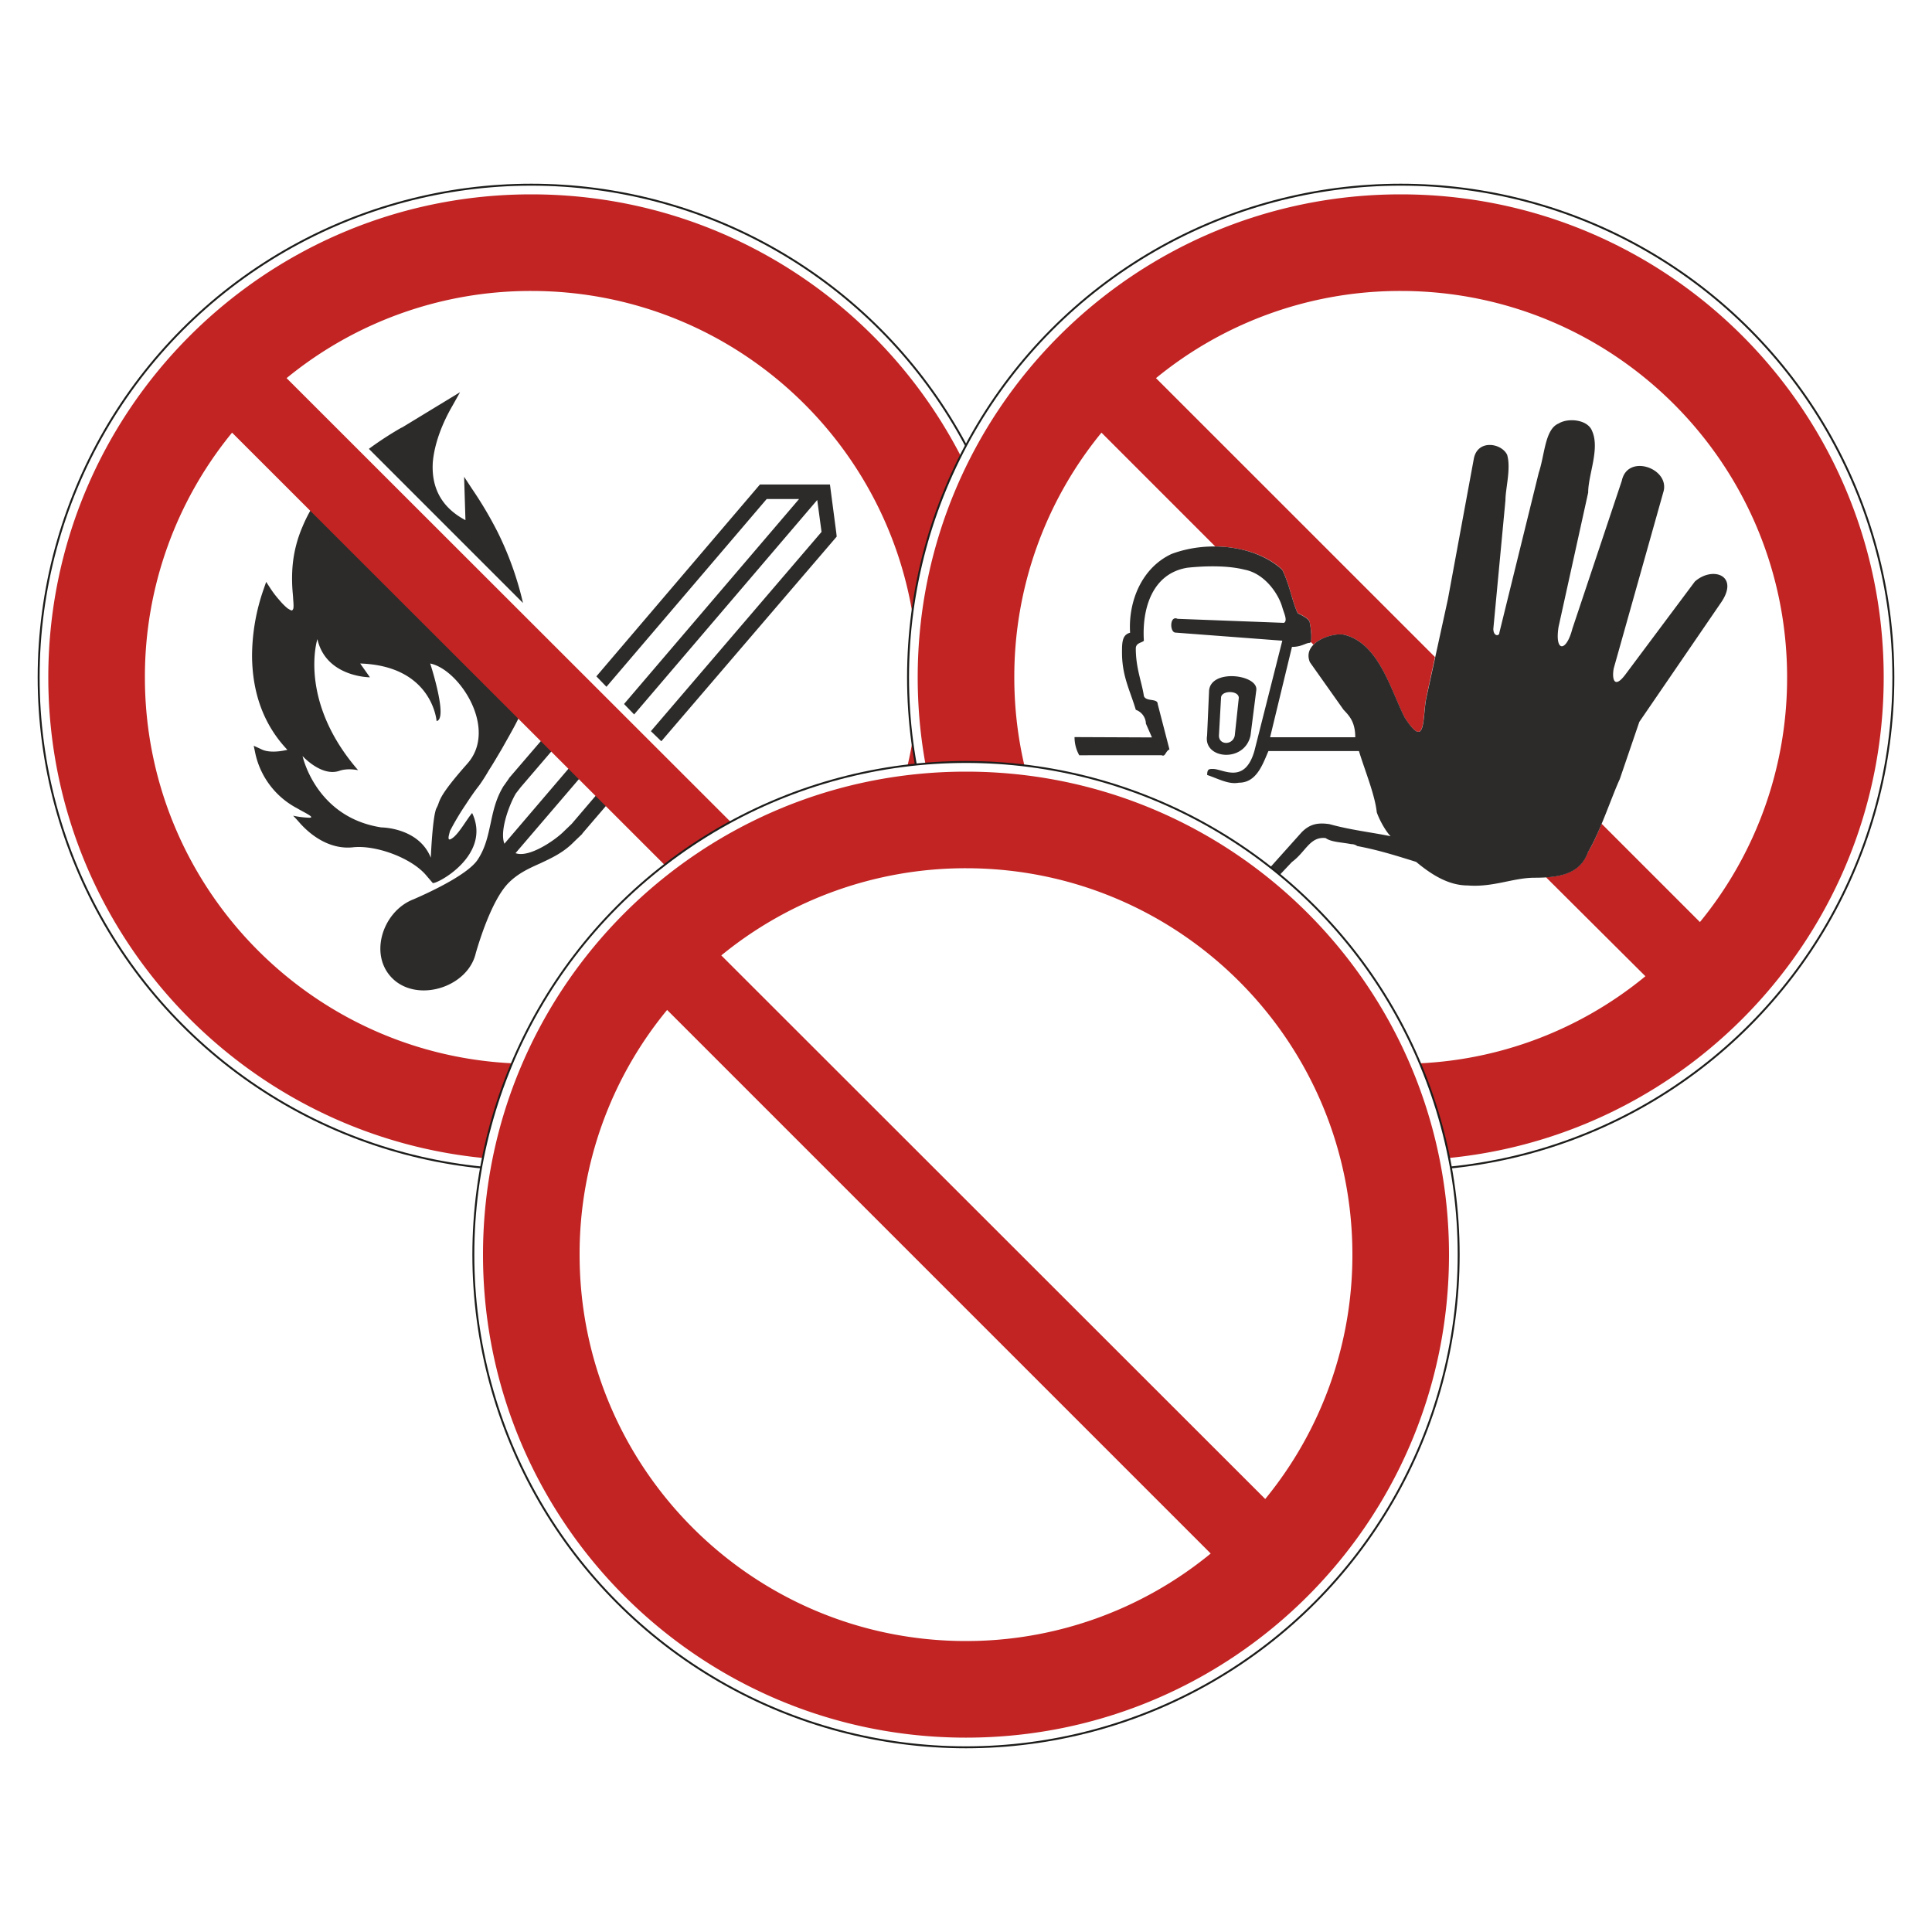
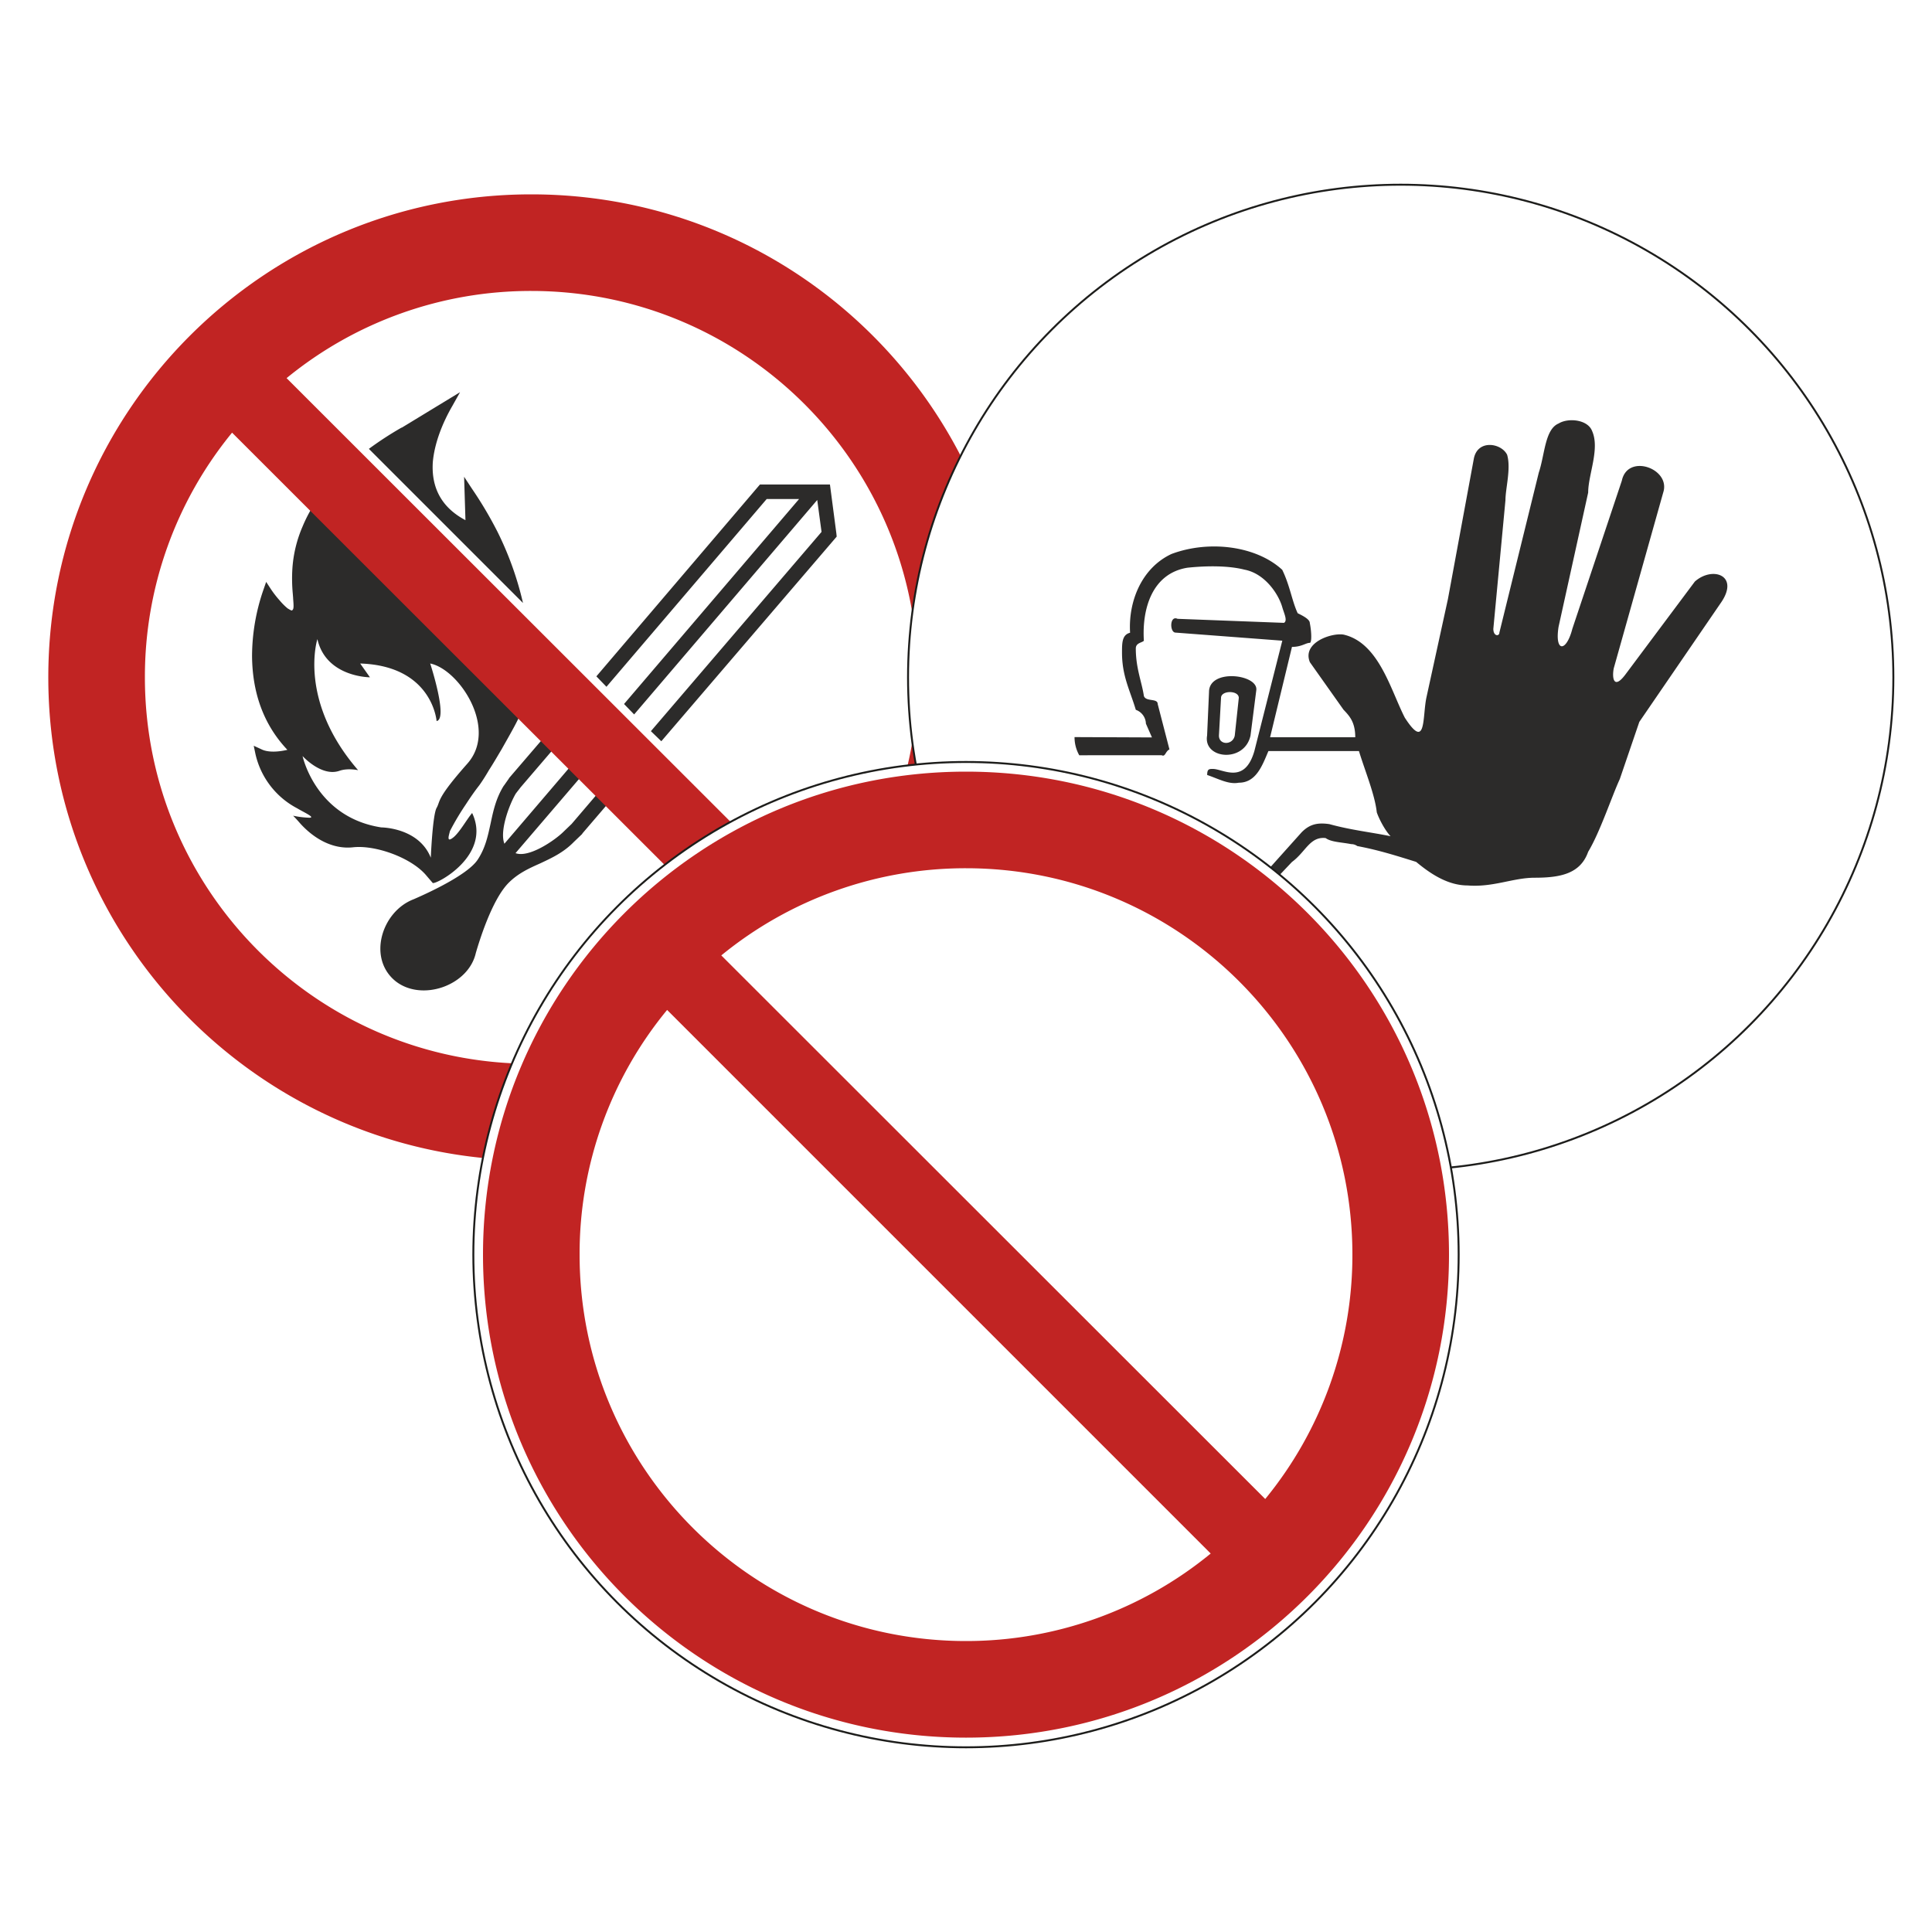
<svg xmlns="http://www.w3.org/2000/svg" viewBox="0 0 1000 1000">
  <defs>
    <style>.cls-1,.cls-2{fill:#fff;}.cls-2{stroke:#1d1d1b;stroke-miterlimit:10;}.cls-3{fill:#2c2b2a;}.cls-3,.cls-4{fill-rule:evenodd;}.cls-4{fill:#c12423;}</style>
  </defs>
  <title>301_GRP</title>
  <g id="Ebene_1" data-name="Ebene 1">
    <rect class="cls-1" width="1000" height="1000" />
  </g>
  <g id="Ebene_3" data-name="Ebene 3">
-     <circle class="cls-2" cx="275" cy="350.6" r="255" />
    <path class="cls-3" d="M153.8,418.37c3.48,2.09,9.76,4.88,6.27,4.88a45.1,45.1,0,0,1-8.36-1.05c1.39,1.4,2.61,2.79,3.83,4.18,7,7.67,16.55,13.25,27,12.2,11.67-1.39,30.66,5.4,38.32,14.81l3.14,3.66h0c2.09.69,30.66-14.46,20.38-36.24-2.79,3.31-6.1,9.41-9.41,12.37-4.35,3.66-2.43-1.22-2.09-3a136.83,136.83,0,0,1,8.19-13.77c2.27-3.48,4.53-6.79,7-9.93,1.74-2.43,3.49-5.22,5-7.84,2.27-3.48,4.36-7.14,6.45-10.62,5.4-9.58,9.41-16.38,11.85-23.17L164.6,258.09a73.44,73.44,0,0,0-8,14.46A65.51,65.51,0,0,0,151.36,294a83.33,83.33,0,0,0,.18,13.24h0l.17,2.09c0,1.05.52,5.05,0,5.92,0,.18-.35.53-.52.7-.53.18-1.92-.87-2.27-1a31.74,31.74,0,0,1-4.18-4.18,52,52,0,0,1-4.7-6.1l-2.27-3.49-1.39,4a105.64,105.64,0,0,0-5.92,34.5c.17,18.29,5.57,35,18.29,48.43-4.18,1-9.93,1.57-13.59-.35L131.33,386l.87,4.18A42.22,42.22,0,0,0,153.8,418.37ZM270.7,312.1a166.13,166.13,0,0,0-13.24-36.93,202.08,202.08,0,0,0-13.24-22.3l-4-6.1.7,22.47c-11.85-6.27-17.77-16.2-16.9-30,.87-9.93,5.05-20.39,10.1-29.1l4-7.14L208,221.33h-.17a174.24,174.24,0,0,0-16.9,11Zm13.94,66,5.4,5.4-20.56,24L267,410.71c-3.31,5.57-8.54,19.33-5.92,26l37.8-44.25,5.4,5.4-37.45,43.73c7,2.61,20.55-6.79,24.91-11.15l.17-.17,4-3.84,17.07-20,5.23,5.4-16.72,19.51-.18.35-4.18,4h0c-5.4,5.57-11.5,8.36-17.42,11.15C274,449.38,268.09,452,263,457.22c-8.53,8.89-15,30.14-16.72,36.06-3.83,16.9-27.88,25.26-41.46,14.64-14.81-11.85-7.32-36.24,9.4-42.51-.17,0,27.18-11.32,33.1-20.56,4-6.1,5.23-12.37,6.62-18.64,1.4-6.62,2.79-13.07,6.8-19.51l.17-.18,2.44-3.48.18-.35Zm57.66,5.57-5.4-5.22,88.33-103.14L423,258.79l-94.77,111-5.23-5.4,90.6-106.09H396.83L313.9,355.48l-5.22-5.4L392.3,252l1.05-1.22h36.23L432.89,276l.18,1.74L432,279Zm-178-52.79h0c4.53,19.69,27.18,19.69,27.18,19.69l-5.05-7.14c37.45,1.22,39.55,29.79,39.55,29.79,6.09-1.05-3.31-29.79-3.31-29.79,15,3,35.36,33.8,19.16,51.91-16.2,18.3-13.76,19.17-15.85,22.83-2.1,3.83-3,25.78-3,25.78-6.27-15.68-25.61-15.68-25.61-15.68-34-5.23-40.76-36.93-40.76-36.93s9.75,10.8,19,7.66c4.35-1.57,9.75-.35,9.75-.35C154.15,362.62,164.25,330.91,164.25,330.91Z" />
    <path class="cls-4" d="M275.35,100.6c138,.17,249.65,112,249.65,250s-111.67,249.83-249.65,250h-.7C136.85,600.43,25,488.58,25,350.6s111.85-249.83,249.65-250ZM401.66,505.3A199.39,199.39,0,0,1,275,550.6c-110.45,0-200-89.55-200-200a199.29,199.29,0,0,1,45.12-126.66ZM275,150.6c110.45,0,200,89.55,200,200a199.12,199.12,0,0,1-45.12,126.48L148.34,195.72A199.29,199.29,0,0,1,275,150.6Z" />
  </g>
  <g id="Ebene_4" data-name="Ebene 4">
    <circle class="cls-2" cx="725" cy="350.6" r="255" />
-     <path class="cls-4" d="M725.35,100.6c138,.17,249.65,112,249.65,250s-111.67,249.83-249.65,250h-.7c-137.8-.17-249.65-112-249.65-250s111.85-249.83,249.65-250ZM851.66,505.3A198.43,198.43,0,0,1,725,550.6c-110.45,0-200-89.55-200-200a199.29,199.29,0,0,1,45.12-126.66L629,282.83c13.24.17,26.3,4.18,34.67,12,4,8.19,5.05,16.2,8,22.47,2.09,1.05,6.27,3,6.27,5.06.87,4.18,1,8.36.35,9.75l1.57,1.57c4-4,11.5-5.75,15.5-5.23,18.3,4.19,24.39,28.75,31.71,43,11.15,17.24,9.06,0,11.15-10.28l4.53-21.08L598.34,195.72A199.29,199.29,0,0,1,725,150.6c110.45,0,200,89.55,200,200a199.29,199.29,0,0,1-45.12,126.66L829,426.38c-2.27,5.4-4.53,10.63-7,14.46-3.49,9.59-11.33,12.55-21.78,13.24Z" />
    <path class="cls-3" d="M641.2,361.23l-2.09,19.51c-1,5.05-8.19,5.05-8.19,0L632,361.23C632,357.22,641.2,357.22,641.2,361.23Zm9.06-4-3,23.52c-3.14,14.29-24.56,12.19-22.47,0l1-22.65C625.87,345.9,651.31,349,650.26,357.22Zm173.87-134c4,9.23-2.09,22.47-2.09,31.71l-15.33,69.51c-2.09,13.24,4,13.24,7.14,1l25.61-76.65c3-14.29,25.44-6.27,21.43,6.1L835.28,345.9c-1,5.05,0,11.32,6.1,3.13L877.26,301c9.24-8.19,23.52-3.14,13.25,11.32l-42,61.33-10.11,29.61c-4.18,9.06-10.27,27.53-16.37,37.63-4,11.33-14.29,13.42-27.7,13.42-11.15,0-21.43,5.05-34.67,4-10.28,0-19.34-6.1-26.66-12.2-10.1-3.14-19.33-6.1-30.48-8.19a5.2,5.2,0,0,0-3.14-1c-5-1-10.28-1-13.24-3.14-8.19-.87-10.28,7.14-17.42,12.37L633,483.88c-1,0-1-2.1-2.09-2.1,0,0,0-.87-2.09-.87l44.95-50.17c4.18-4.18,8.19-5.05,14.29-4.18,11.32,3.13,21.6,4.18,31.7,6.27-3-3.14-6.09-9.23-7.14-12.37-1-9.23-6.1-21.43-9.23-31.71H656.53c-3.13,7.32-6.27,16.38-15.33,16.38-5.22,1-10.28-1.92-16.37-4,0-3.13,1-3.13,3-3.13,5.22,0,16.37,8.18,21.43-9.24l14.46-57.14-55.23-4.18c-3.14,0-3.14-9.06,1-7.14l55.06,2.09c2.09-1.05,0-5.06-.87-8.19-2.09-7.14-9.24-17.42-19.52-19.34-8.18-2.09-19.33-2.09-29.61-1-18.3,3-23.52,21.42-22.48,37.8-1,1.05-4.18,1.05-4.18,4,0,10.28,3.14,17.42,4.18,24.56,1,3.14,7.15,1.05,7.15,4.18l6.09,23.52c-2.09.87-2.09,4-4,3H558.62a19,19,0,0,1-2.44-9.4l40.07.17-3.13-7.14a7.83,7.83,0,0,0-5.23-7.15c-3-10.1-7.14-17.42-7.14-29.61,0-5,0-9.24,4.18-10.28-1-16.38,6.1-33.62,21.43-40.77,19.51-7.31,43.9-4.18,57.32,8.19,4,8.19,5.05,16.2,8,22.47,2.09,1.05,6.27,3,6.27,5.06,1,5.05,1,10.28,0,10.28-2.09,0-4.18,2.09-9.23,2.09L657.4,381.61h44.08c0-8-3.14-11.15-6.1-14.29L678,342.76c-4.18-10.1,11.15-15.33,17.42-14.29,18.3,4.19,24.39,28.75,31.71,43,11.15,17.24,9.06,0,11.15-10.28l11.15-51.05,13.41-72.65c1.92-10.27,14.29-8.18,17.25-2.09,2.09,7.15-.87,17.42-.87,23.52l-6.27,66.55c0,4,3.14,4,3.14,1.92l20.38-82.75c3.13-9.24,3.13-22.48,10.28-25.44C811.76,216.11,822,217.15,824.13,223.25Z" />
  </g>
  <g id="Ebene_2" data-name="Ebene 2">
    <circle class="cls-2" cx="500" cy="649.4" r="255" />
    <path class="cls-4" d="M500.35,399.4c138,.17,249.65,112,249.65,250s-111.67,249.83-249.65,250h-.7c-137.8-.17-249.65-112-249.65-250s111.85-249.83,249.65-250ZM626.66,804.1A199.39,199.39,0,0,1,500,849.4c-110.45,0-200-89.55-200-200a198.43,198.43,0,0,1,45.3-126.66ZM500,449.4c110.45,0,200,89.55,200,200a199.12,199.12,0,0,1-45.12,126.48L373.34,494.52A199.64,199.64,0,0,1,500,449.4Z" />
  </g>
</svg>